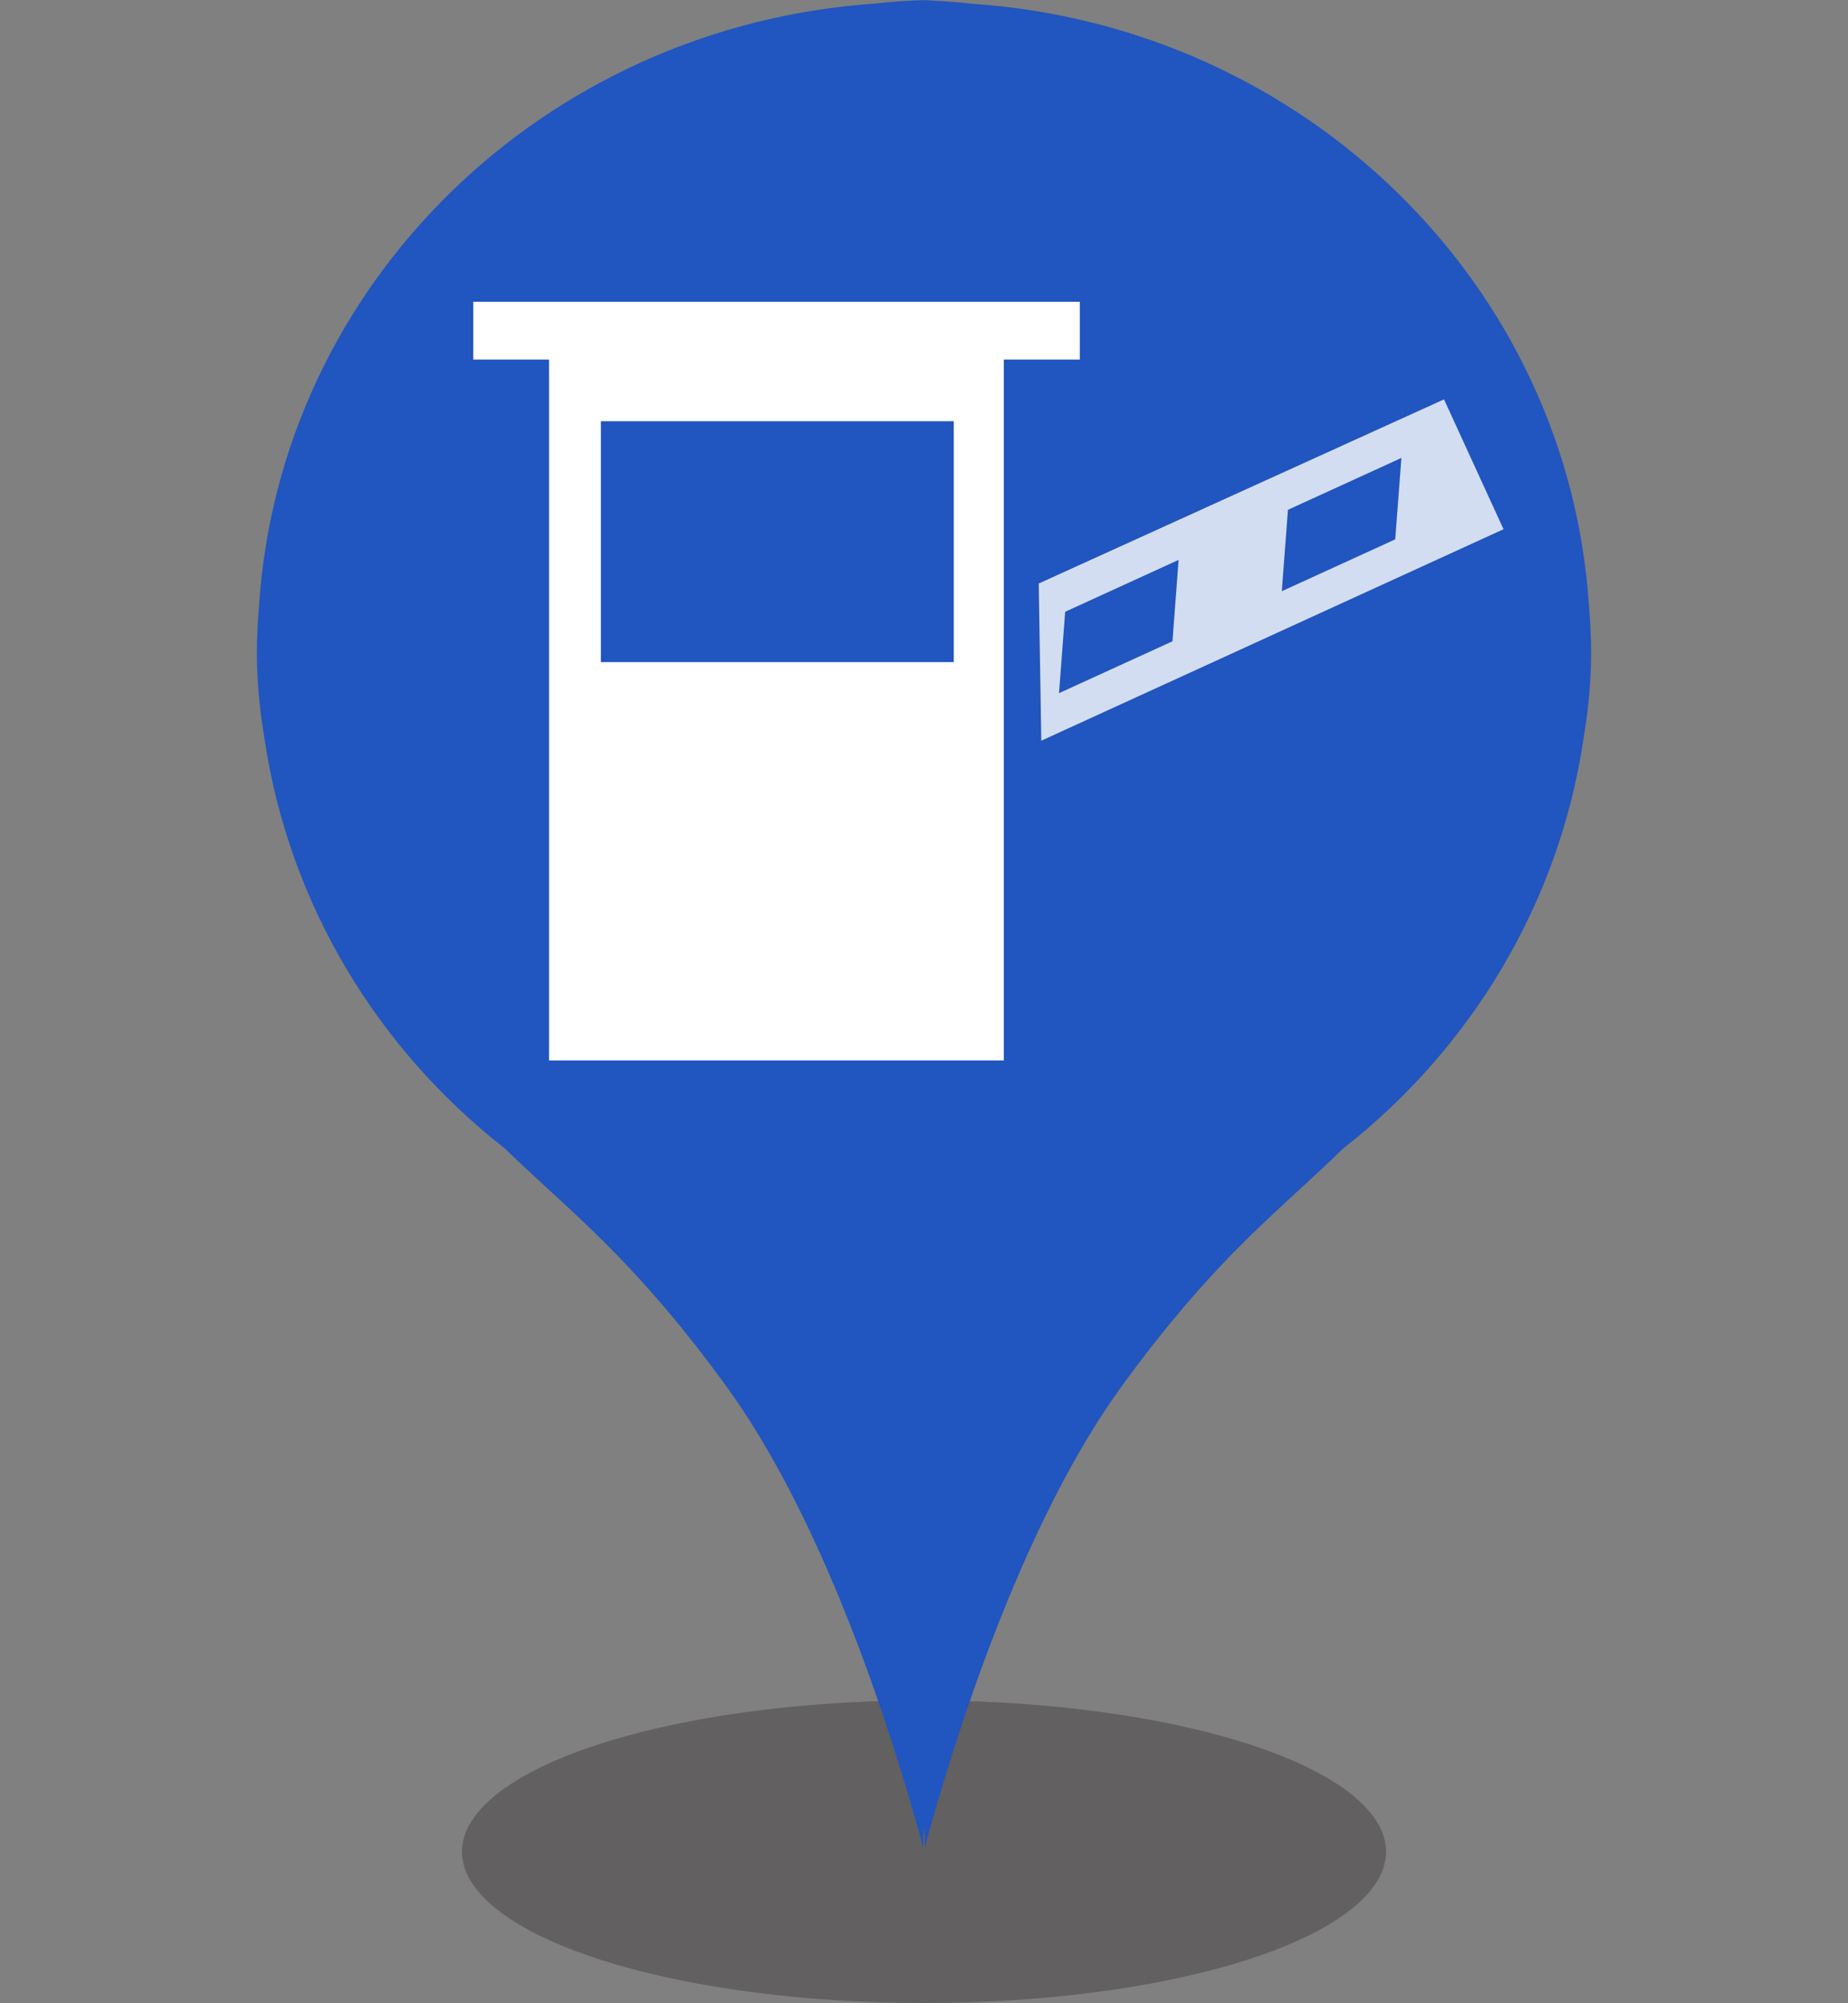
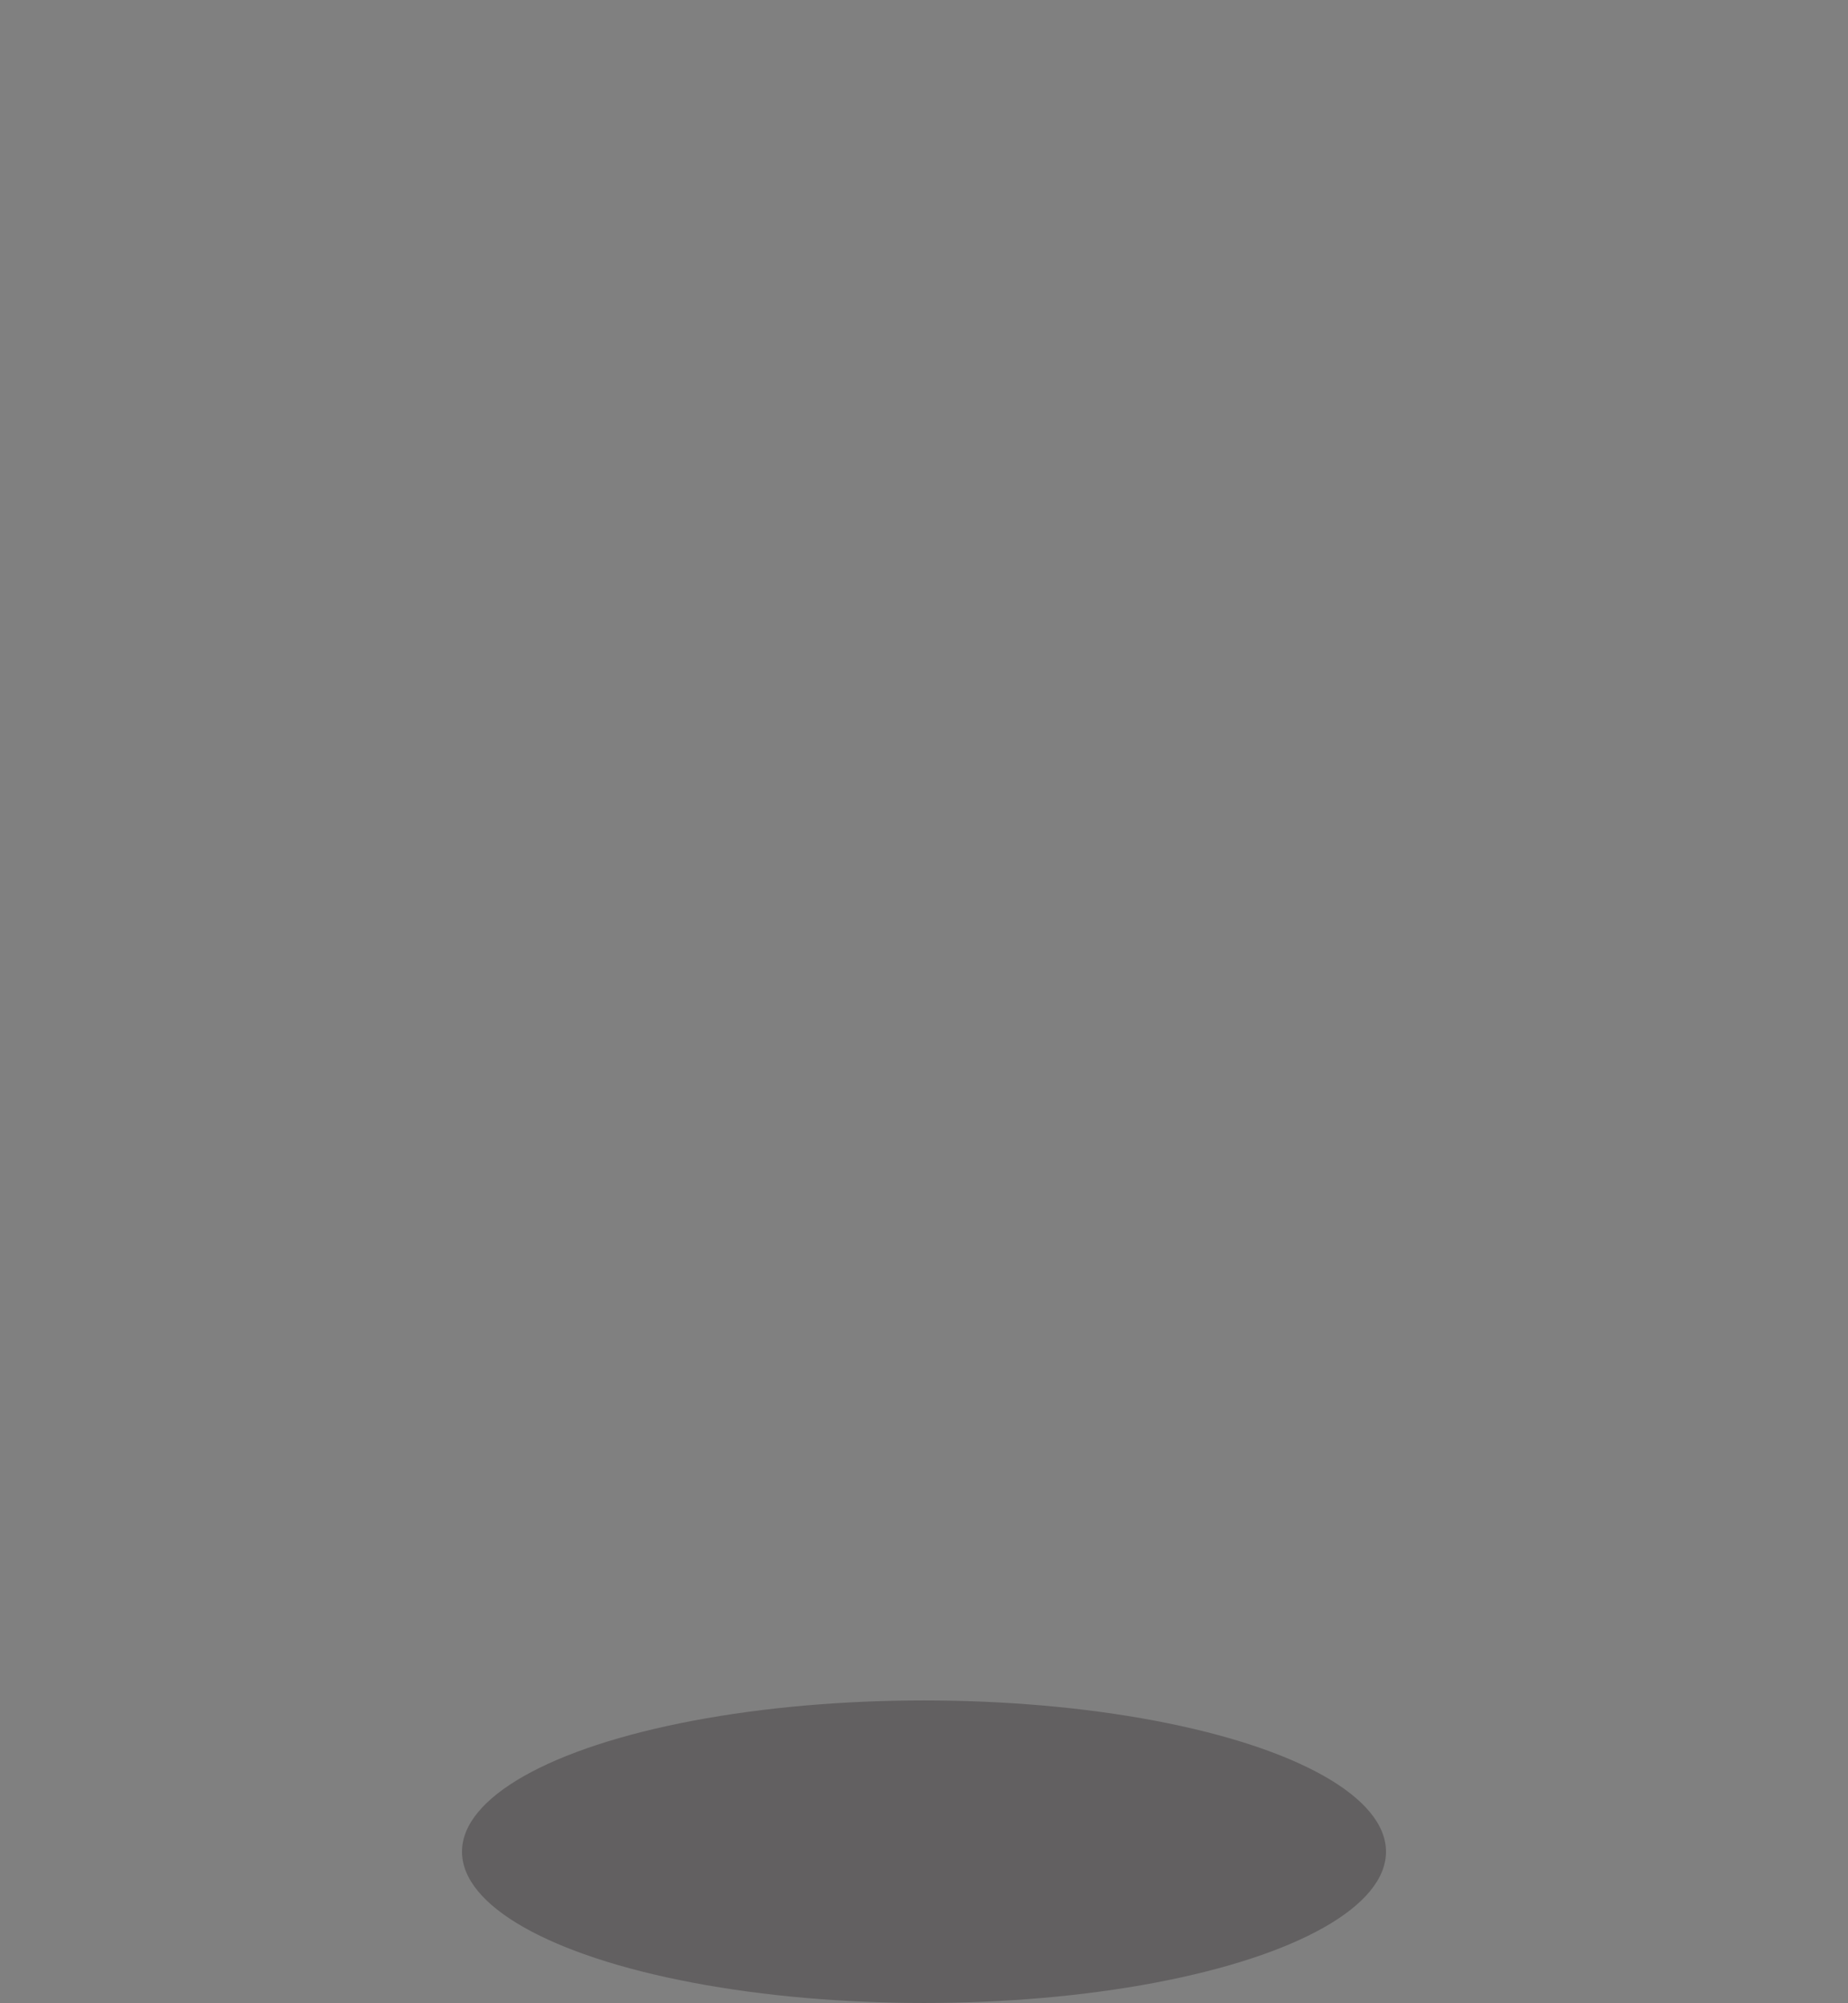
<svg xmlns="http://www.w3.org/2000/svg" width="72" height="78" viewBox="0 0 72 78">
  <rect x="0" y="0" width="72" height="78" fill="#808080" stroke="none" />
  <ellipse cx="36" cy="72.1" rx="18" ry="5.89" style="fill:#231f20;opacity:.32" />
-   <path d="M61.91 23.62C61.11 11.08 50.84 1.04 37.92.15c-.59-.07-1.4-.12-1.81-.14s-.05 0-.08 0h-.14c-.42.01-1.22.06-1.81.13-12.92.89-23.19 10.93-23.99 23.48-.16 1.9-.08 3.34.22 5.18.96 6.39 4.37 12 9.31 15.88 0 0 .01 0 .02.01 2.15 2.09 4.02 3.51 6.7 6.75 0 0 1.12 1.35 2.13 2.78 4.27 6 6.94 15.64 7.5 17.73v-.43l.06-.41v.84c.56-2.09 3.23-11.73 7.5-17.73 1.01-1.43 2.13-2.78 2.13-2.78 2.68-3.24 4.55-4.65 6.7-6.75 0 0 .01 0 .02-.01 4.94-3.88 8.35-9.5 9.31-15.88.3-1.84.38-3.28.22-5.18" style="fill:#2155bf" />
-   <path d="M42.06 14h-2.95v27.29H21.39V14h-2.95v-2.25h23.63V14Zm-4.9 2.4H23.41v9.38h13.75z" style="fill:#fff" />
-   <path d="m58.57 20.61-18 8.23-.1-6.12 15.79-7.17 2.32 5.06ZM45.92 21.8l-4.42 2.02-.24 3.17 4.42-2.02zm8.68-3.97-4.42 2.02-.24 3.17L54.36 21z" style="fill:#fff;isolation:isolate;opacity:.8" />
  <path d="M0 .02h72v77.97H0z" style="fill:none" />
</svg>